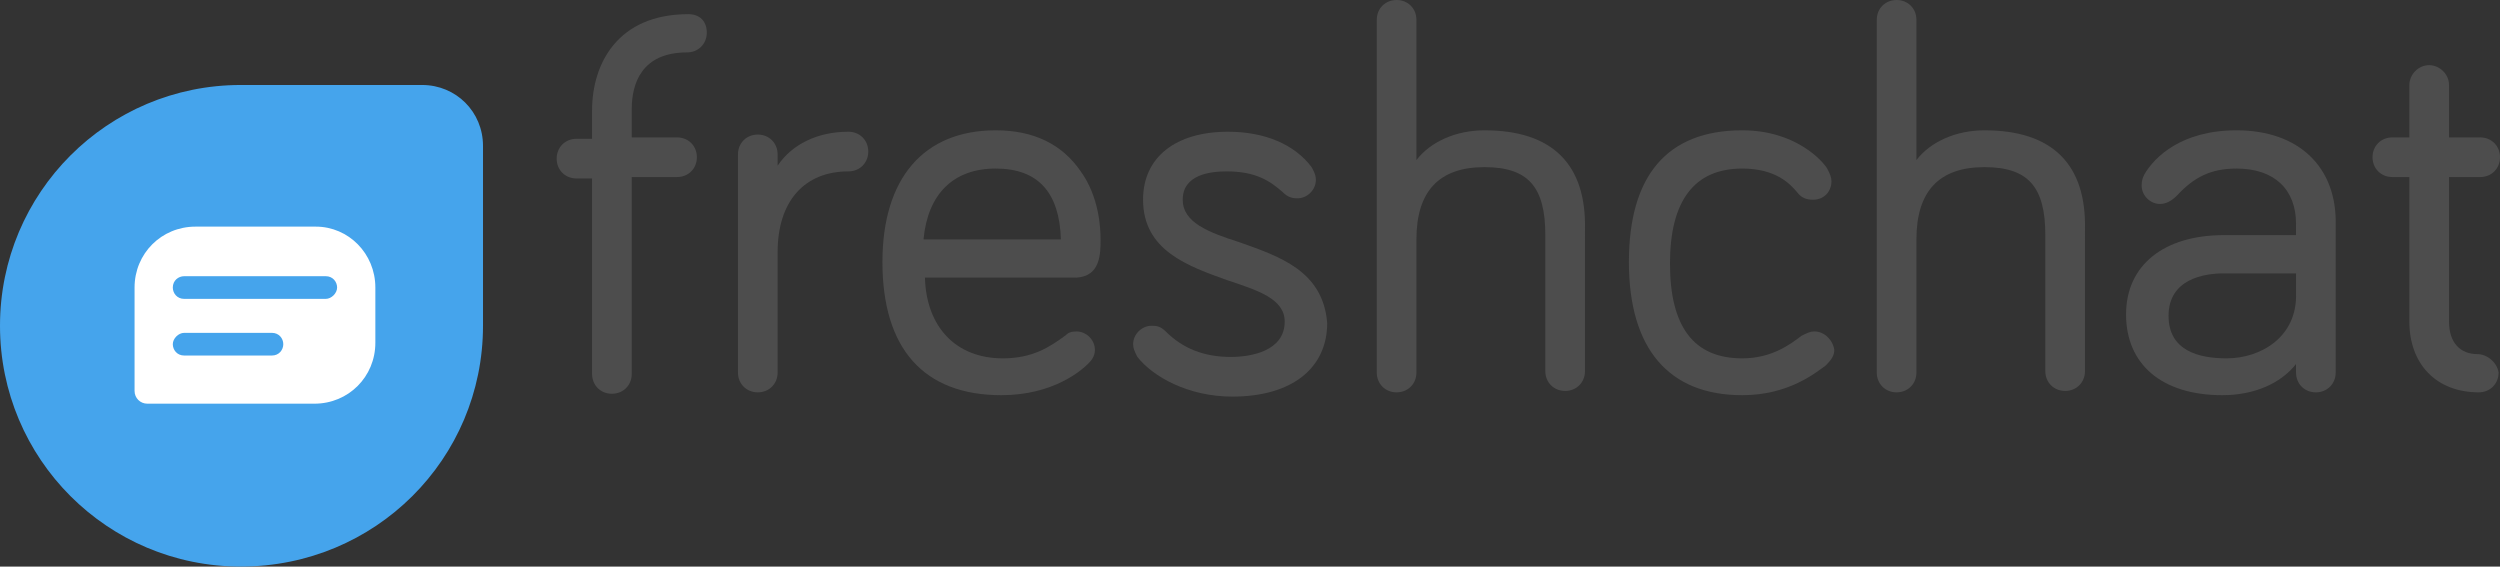
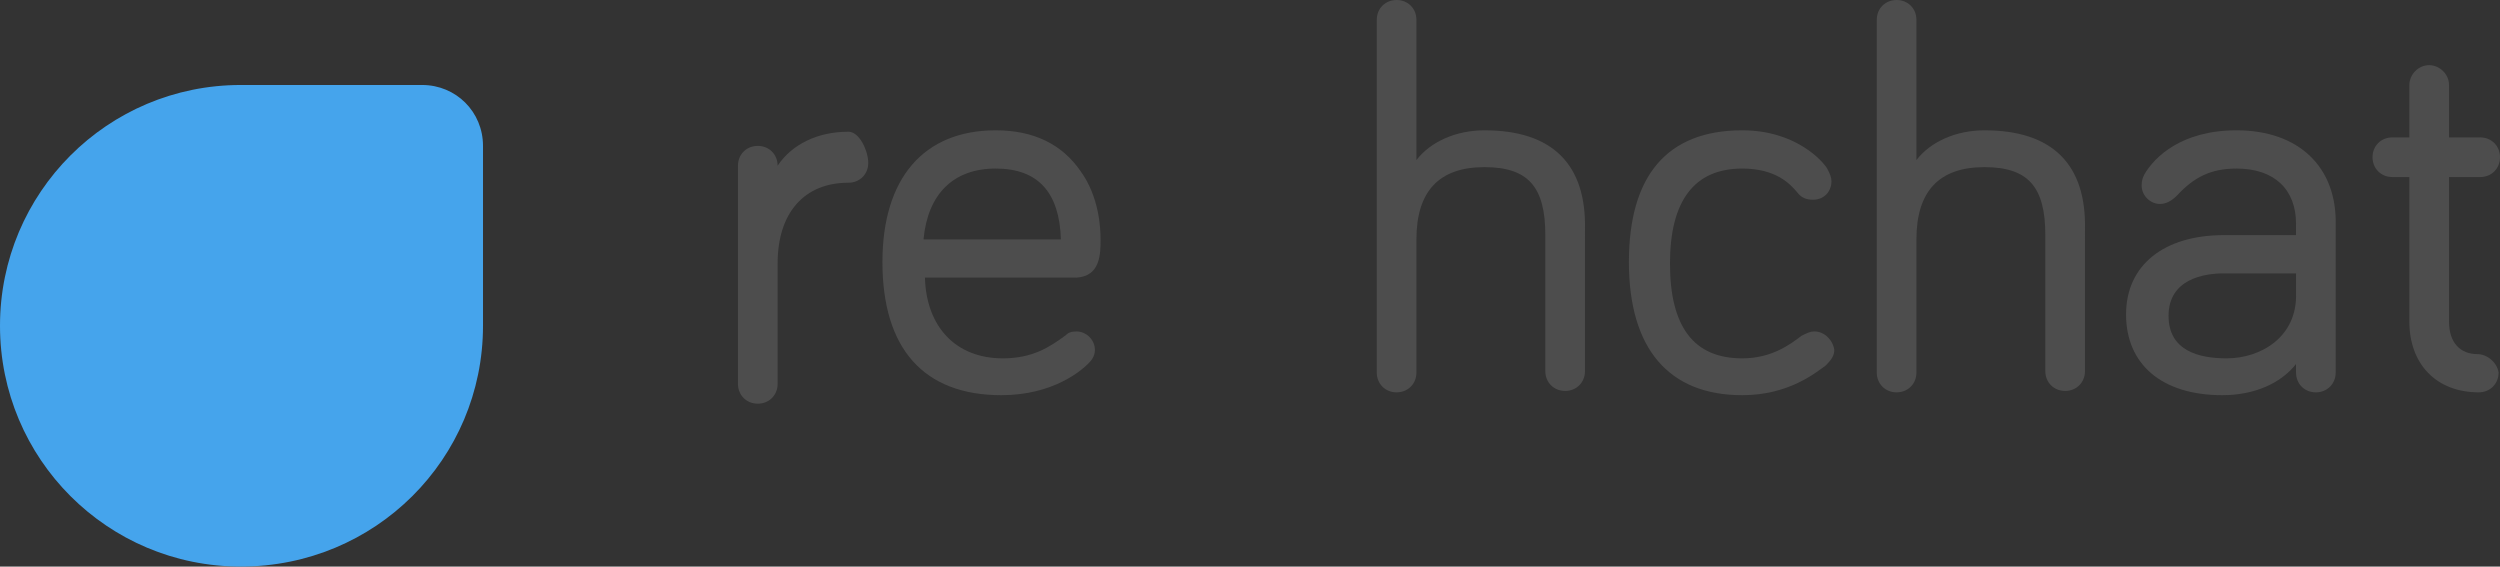
<svg xmlns="http://www.w3.org/2000/svg" version="1.1" id="Layer_1" x="0px" y="0px" viewBox="0 0 176.5 40" enable-background="new 0 0 176.5 40" xml:space="preserve">
  <rect x="0" y="0" width="176.5" height="40" fill="#333333" stroke="none" />
  <g>
    <g>
-       <path fill="#4D4D4D" d="M48.6,1c-5,0-6.8,3.5-6.8,6.8v2h-1.1c-0.8,0-1.4,0.6-1.4,1.4c0,0.8,0.6,1.4,1.4,1.4h1.1v13.8    c0,0.8,0.6,1.4,1.4,1.4c0.8,0,1.4-0.6,1.4-1.4V12.5h3.2c0.8,0,1.4-0.6,1.4-1.4c0-0.8-0.6-1.4-1.4-1.4h-3.2v-2c0-1.8,0.7-4,3.9-4    c0.8,0,1.4-0.6,1.4-1.4S49.4,1,48.6,1z" />
-       <path fill="#4D4D4D" d="M59.9,9.3c-2.2,0-4,0.9-5,2.4v-0.8c0-0.8-0.6-1.4-1.4-1.4c-0.8,0-1.4,0.6-1.4,1.4v15.4    c0,0.8,0.6,1.4,1.4,1.4c0.8,0,1.4-0.6,1.4-1.4v-8.5c0-3.6,1.9-5.7,5-5.7c0.8,0,1.4-0.6,1.4-1.4S60.7,9.3,59.9,9.3z" />
+       <path fill="#4D4D4D" d="M59.9,9.3c-2.2,0-4,0.9-5,2.4c0-0.8-0.6-1.4-1.4-1.4c-0.8,0-1.4,0.6-1.4,1.4v15.4    c0,0.8,0.6,1.4,1.4,1.4c0.8,0,1.4-0.6,1.4-1.4v-8.5c0-3.6,1.9-5.7,5-5.7c0.8,0,1.4-0.6,1.4-1.4S60.7,9.3,59.9,9.3z" />
      <path fill="#4D4D4D" d="M77.7,16.9c0-0.8-0.1-3-1.4-4.8C75,10.2,73,9.2,70.3,9.2c-5.1,0-8,3.4-8,9.3c0,6.1,2.9,9.4,8.4,9.4    c3.7,0,5.7-1.8,6.1-2.2c0.2-0.2,0.5-0.5,0.5-1c0-0.7-0.6-1.3-1.3-1.3c-0.4,0-0.6,0.1-0.8,0.3c-1.1,0.8-2.3,1.6-4.4,1.6    c-3.3,0-5.4-2.2-5.5-5.7H76C77.7,19.5,77.7,17.9,77.7,16.9z M70.3,11.9c3,0,4.5,1.7,4.6,5h-9.7C65.5,13.7,67.3,11.9,70.3,11.9z" />
-       <path fill="#4D4D4D" d="M87.5,17.1c-2.2-0.7-4-1.4-4-3c0-1.8,2-2,3.1-2c2.1,0,3.1,0.7,4,1.5c0.3,0.3,0.6,0.4,1,0.4    c0.7,0,1.3-0.6,1.3-1.3c0-0.4-0.2-0.7-0.3-0.9c-1.2-1.6-3.3-2.5-5.9-2.5c-3.7,0-6,1.8-6,4.8c0,3.6,3.2,4.7,6,5.7    c2.1,0.7,4,1.3,4,2.9c0,2.1-2.4,2.5-3.8,2.5c-1.9,0-3.4-0.6-4.6-1.8c-0.4-0.4-0.7-0.4-1-0.4c-0.7,0-1.3,0.6-1.3,1.3    c0,0.3,0.1,0.5,0.3,0.9c1.1,1.4,3.6,2.8,6.7,2.8c4.2,0,6.7-2,6.7-5.2C93.4,19.1,90.3,18.1,87.5,17.1z" />
      <path fill="#4D4D4D" d="M104.8,9.2c-2,0-3.8,0.8-4.8,2.1V1.4c0-0.8-0.6-1.4-1.4-1.4s-1.4,0.6-1.4,1.4v24.9c0,0.8,0.6,1.4,1.4,1.4    s1.4-0.6,1.4-1.4v-9.4c0-3.4,1.6-5.1,4.8-5.1c3.1,0,4.3,1.4,4.3,4.8v9.6c0,0.8,0.6,1.4,1.4,1.4s1.4-0.6,1.4-1.4V16.2    C112,11.6,109.6,9.2,104.8,9.2z" />
      <path fill="#4D4D4D" d="M128.1,23.4c-0.3,0-0.5,0.1-0.9,0.3c-0.8,0.6-2.1,1.6-4.2,1.6c-3.4,0-5.1-2.2-5.1-6.7    c0-4.4,1.7-6.7,5.1-6.7c2.4,0,3.4,1.1,3.9,1.7c0.3,0.4,0.7,0.5,1.1,0.5c0.8,0,1.3-0.6,1.3-1.3c0-0.3-0.1-0.5-0.3-0.9    c-0.3-0.5-2.2-2.7-6-2.7c-5.3,0-8,3.2-8,9.3c0,6.1,2.8,9.4,8,9.4c3.3,0,5.2-1.6,5.9-2.1c0.4-0.4,0.6-0.7,0.6-1.1    C129.4,24,128.8,23.4,128.1,23.4z" />
      <path fill="#4D4D4D" d="M140.1,9.2c-2,0-3.8,0.8-4.8,2.1V1.4c0-0.8-0.6-1.4-1.4-1.4s-1.4,0.6-1.4,1.4v24.9c0,0.8,0.6,1.4,1.4,1.4    s1.4-0.6,1.4-1.4v-9.4c0-3.4,1.6-5.1,4.8-5.1c3.1,0,4.3,1.4,4.3,4.8v9.6c0,0.8,0.6,1.4,1.4,1.4s1.4-0.6,1.4-1.4V16.2    C147.3,11.6,144.9,9.2,140.1,9.2z" />
      <path fill="#4D4D4D" d="M157.9,9.2c-3.9,0-5.8,1.9-6.5,3.1c-0.1,0.2-0.2,0.4-0.2,0.8c0,0.7,0.6,1.3,1.3,1.3c0.4,0,0.8-0.2,1.2-0.6    l0,0c1.2-1.3,2.4-1.9,4.2-1.9c2.7,0,4.2,1.5,4.2,3.9v0.8h-5.1c-4.2,0-6.9,2.1-6.9,5.6c0,3.5,2.5,5.7,6.8,5.7    c2.2,0,4.1-0.8,5.2-2.2v0.6c0,0.8,0.6,1.4,1.4,1.4c0.8,0,1.4-0.6,1.4-1.4V15.9C165,11.8,162.3,9.2,157.9,9.2z M157.2,25.3    c-1.9,0-4.1-0.5-4.1-3c0-2.6,2.5-3,3.9-3h5.1v1.4C162.2,23.8,159.6,25.3,157.2,25.3z" />
      <path fill="#4D4D4D" d="M174.9,25c-1.2,0-2-0.8-2-2.3V12.5h2.2c0.8,0,1.4-0.6,1.4-1.4c0-0.8-0.6-1.4-1.4-1.4h-2.2V6    c0-0.8-0.7-1.4-1.4-1.4c-0.8,0-1.4,0.7-1.4,1.4v3.7h-1.2c-0.8,0-1.4,0.6-1.4,1.4c0,0.8,0.6,1.4,1.4,1.4h1.2v10.2c0,3,1.9,5,4.9,5    c0.8,0,1.4-0.6,1.4-1.4C176.3,25.6,175.6,25,174.9,25z" />
    </g>
    <g>
      <path fill="#45A4EC" d="M17,40L17,40C7.6,40,0,32.4,0,23v0c0-9.4,7.6-17,17-17h12.8c2.4,0,4.3,1.9,4.3,4.3V23    C34.1,32.4,26.5,40,17,40z" />
    </g>
    <g>
-       <path fill="#FFFFFF" d="M22.3,16h-8.5c-2.4,0-4.3,1.9-4.3,4.3v7.3c0,0.5,0.4,0.9,0.9,0.9h11.8c2.4,0,4.3-1.9,4.3-4.3v-3.9    C26.5,17.9,24.6,16,22.3,16z M19.2,25.1H13c-0.5,0-0.8-0.4-0.8-0.8s0.4-0.8,0.8-0.8h6.2c0.5,0,0.8,0.4,0.8,0.8    S19.7,25.1,19.2,25.1z M23,21.1H13c-0.5,0-0.8-0.4-0.8-0.8c0-0.5,0.4-0.8,0.8-0.8H23c0.5,0,0.8,0.4,0.8,0.8    C23.8,20.7,23.4,21.1,23,21.1z" />
-     </g>
+       </g>
  </g>
</svg>